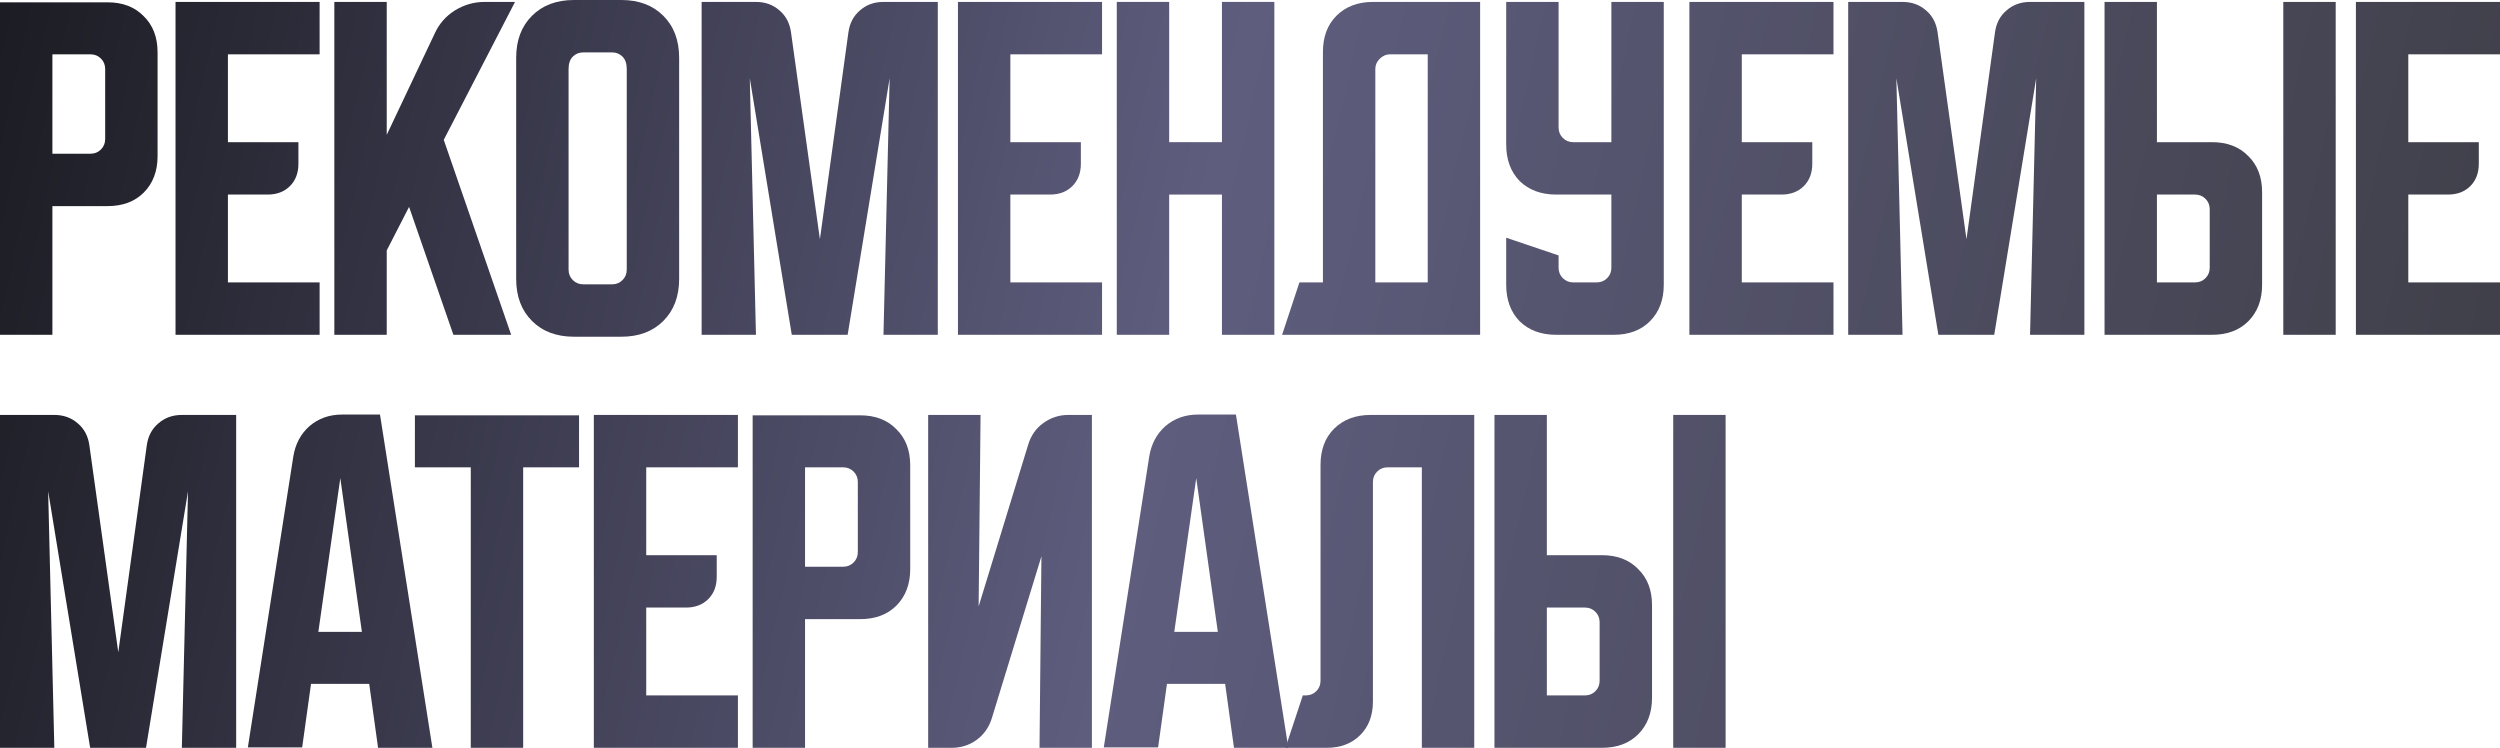
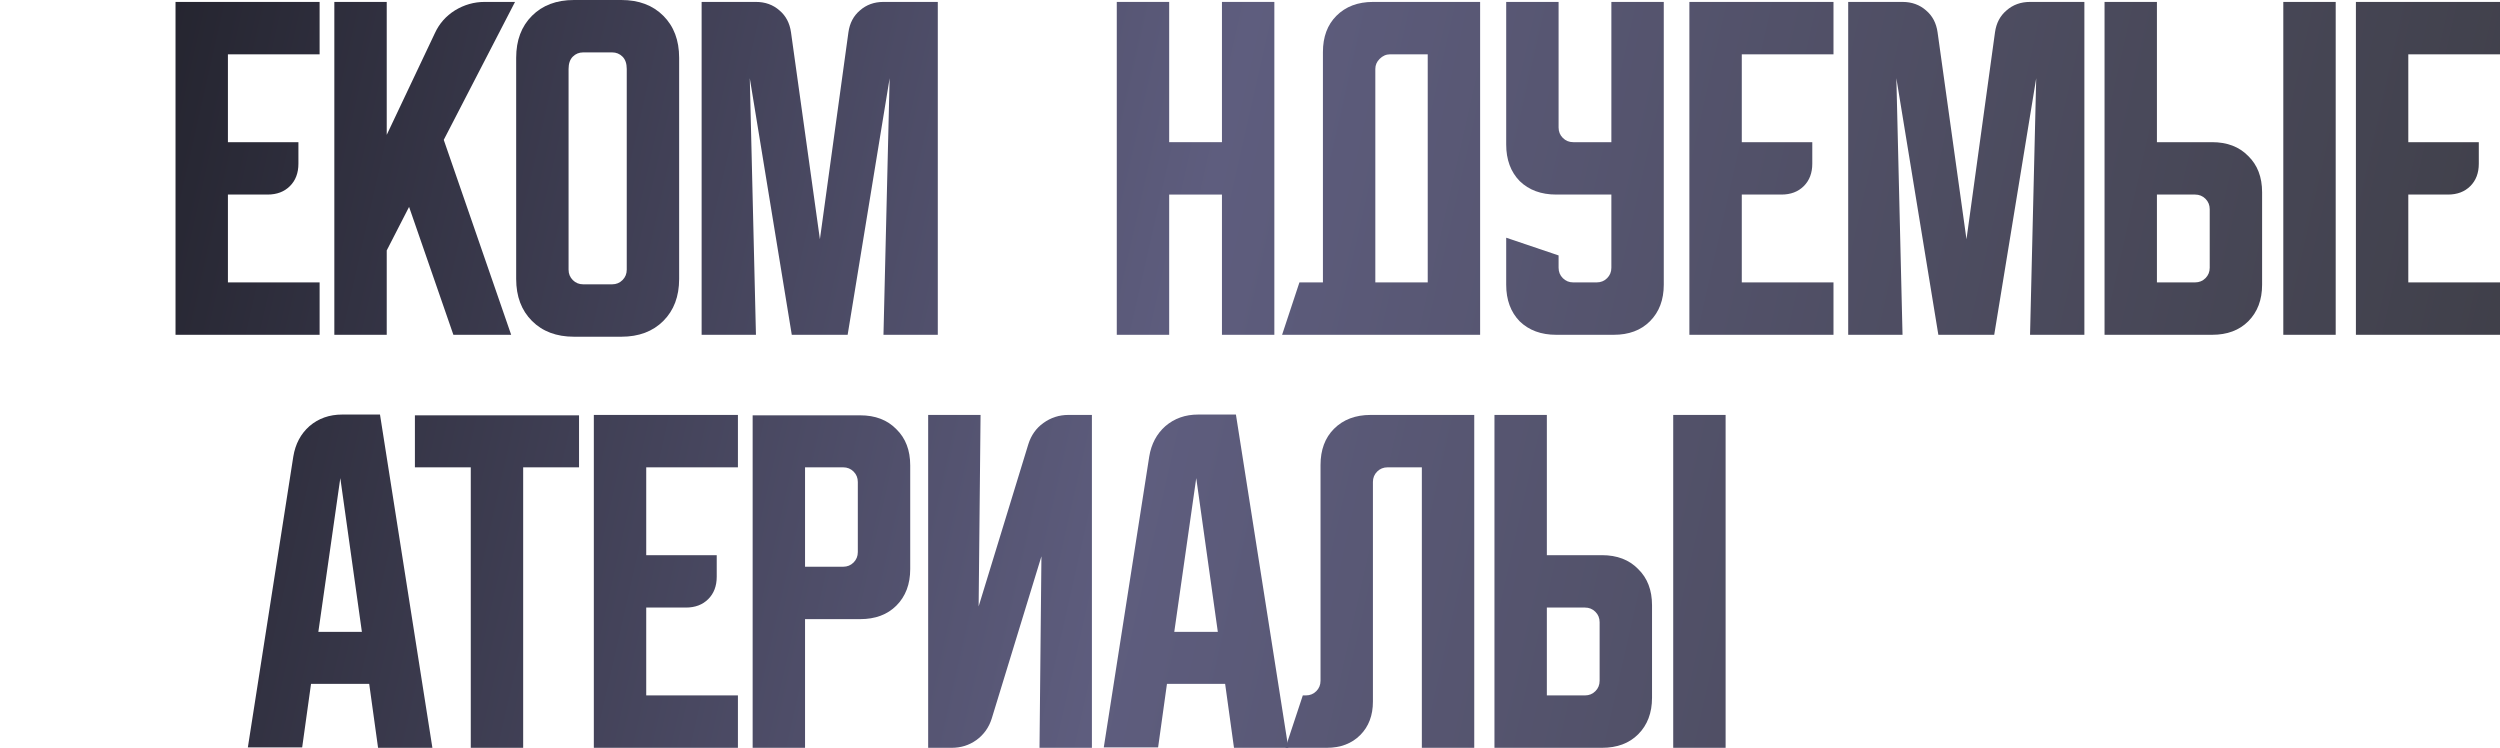
<svg xmlns="http://www.w3.org/2000/svg" viewBox="0 0 405.562 121.312" fill="none">
  <path d="M250.938 67.312V90.062H259.874C262.333 90.062 264.292 90.813 265.749 92.313C267.251 93.771 268 95.729 268 98.188V113.187C268 115.646 267.251 117.625 265.749 119.125C264.292 120.583 262.333 121.313 259.874 121.313H242.438V67.312H250.938ZM271.436 121.313V67.312H279.937V121.313H271.436ZM250.938 98.562V112.813H257.126C257.793 112.813 258.355 112.583 258.812 112.125C259.272 111.667 259.499 111.104 259.499 110.437V100.938C259.499 100.271 259.272 99.708 258.812 99.25C258.355 98.792 257.793 98.562 257.126 98.562H250.938Z" fill="url(#paint0_linear_11_2773)" />
  <path d="M208.534 121.313L211.347 112.813H211.847C212.513 112.813 213.076 112.583 213.534 112.125C213.993 111.667 214.222 111.104 214.222 110.437V75.437C214.222 72.979 214.951 71.021 216.409 69.562C217.909 68.063 219.888 67.312 222.347 67.312H239.159V121.313H230.659V75.813H225.097C224.43 75.813 223.867 76.042 223.409 76.5C222.951 76.958 222.722 77.521 222.722 78.187V113.813C222.722 116.063 222.034 117.875 220.659 119.25C219.284 120.625 217.472 121.313 215.222 121.313H208.534Z" fill="url(#paint1_linear_11_2773)" />
  <path d="M186.435 74.063C186.768 72.021 187.643 70.375 189.06 69.125C190.518 67.875 192.289 67.25 194.372 67.25H200.497L208.997 121.313H200.184L198.747 110.937H189.31L187.872 121.25H179.06L186.435 74.063ZM190.497 102.5H197.56L194.06 77.562L190.497 102.5Z" fill="url(#paint2_linear_11_2773)" />
  <path d="M150.571 121.313V67.312H159.071L158.759 98.375L166.821 72.063C167.28 70.604 168.092 69.458 169.259 68.625C170.467 67.75 171.821 67.312 173.321 67.312H177.134V121.313H168.634L168.946 90.25L160.884 116.563C160.425 118.021 159.592 119.188 158.384 120.062C157.217 120.896 155.884 121.313 154.384 121.313H150.571Z" fill="url(#paint3_linear_11_2773)" />
  <path d="M122.098 67.375H139.535C141.994 67.375 143.952 68.125 145.41 69.625C146.91 71.083 147.66 73.042 147.66 75.5V92.313C147.66 94.771 146.91 96.75 145.41 98.25C143.952 99.708 141.994 100.438 139.535 100.438H130.598V121.313H122.098V67.375ZM130.598 75.813V91.938H136.785C137.452 91.938 138.014 91.708 138.473 91.25C138.931 90.792 139.16 90.229 139.16 89.562V78.187C139.16 77.521 138.931 76.958 138.473 76.5C138.014 76.042 137.452 75.813 136.785 75.813H130.598Z" fill="url(#paint4_linear_11_2773)" />
  <path d="M96.334 67.312H119.709V75.813H104.834V90.062H116.271V93.563C116.271 95.063 115.813 96.271 114.897 97.188C113.98 98.104 112.772 98.562 111.272 98.562H104.834V112.813H119.709V121.313H96.334V67.312Z" fill="url(#paint5_linear_11_2773)" />
  <path d="M67.308 67.375H93.934V75.813H84.871V121.313H76.371V75.813H67.308V67.375Z" fill="url(#paint6_linear_11_2773)" />
  <path d="M47.582 74.063C47.915 72.021 48.79 70.375 50.207 69.125C51.665 67.875 53.436 67.25 55.519 67.25H61.645L70.145 121.313H61.332L59.894 110.937H50.457L49.019 121.25H40.207L47.582 74.063ZM51.644 102.5H58.707L55.207 77.562L51.644 102.5Z" fill="url(#paint7_linear_11_2773)" />
-   <path d="M0 121.313V67.312H8.813C10.313 67.312 11.583 67.771 12.625 68.688C13.667 69.562 14.292 70.75 14.5 72.25L19.188 105.813L23.813 72.25C24.021 70.75 24.646 69.562 25.688 68.688C26.729 67.771 28 67.312 29.5 67.312H38.312V121.313H29.5L30.5 79.687L23.687 121.313H14.625L7.812 79.687L8.813 121.313H0Z" fill="url(#paint8_linear_11_2773)" />
  <path d="M382.187 0.312H405.562V8.813H390.686V23.063H402.123V26.562C402.123 28.062 401.666 29.271 400.749 30.187C399.832 31.104 398.625 31.563 397.123 31.563H390.686V45.812H405.562V54.313H382.187V0.312Z" fill="url(#paint9_linear_11_2773)" />
  <path d="M349.907 0.312V23.063H358.846C361.305 23.063 363.261 23.813 364.721 25.312C366.22 26.771 366.969 28.729 366.969 31.188V46.188C366.969 48.646 366.22 50.625 364.721 52.125C363.261 53.583 361.305 54.313 358.846 54.313H341.409V0.312H349.907ZM370.408 54.313V0.312H378.909V54.313H370.408ZM349.907 31.563V45.812H356.095C356.762 45.812 357.324 45.583 357.784 45.125C358.241 44.667 358.471 44.104 358.471 43.438V33.937C358.471 33.271 358.241 32.708 357.784 32.25C357.324 31.792 356.762 31.563 356.095 31.563H349.907Z" fill="url(#paint10_linear_11_2773)" />
  <path d="M299.823 54.313V0.312H308.637C310.136 0.312 311.408 0.771 312.45 1.687C313.492 2.563 314.117 3.75 314.324 5.25L319.012 38.812L323.637 5.25C323.844 3.75 324.469 2.563 325.511 1.687C326.553 0.771 327.825 0.312 329.324 0.312H338.138V54.313H329.324L330.324 12.688L323.512 54.313H314.449L307.637 12.688L308.637 54.313H299.823Z" fill="url(#paint11_linear_11_2773)" />
  <path d="M274.06 0.312H297.437V8.813H282.561V23.063H293.998V26.562C293.998 28.062 293.539 29.271 292.624 30.187C291.707 31.104 290.497 31.563 288.998 31.563H282.561V45.812H297.437V54.313H274.06V0.312Z" fill="url(#paint12_linear_11_2773)" />
  <path d="M244.342 0.312H252.842V20.688C252.842 21.354 253.07 21.917 253.53 22.375C253.987 22.833 254.549 23.063 255.216 23.063H261.404V0.312H269.905V46.188C269.905 48.646 269.155 50.625 267.653 52.125C266.196 53.583 264.237 54.313 261.778 54.313H252.468C250.009 54.313 248.029 53.583 246.529 52.125C245.071 50.625 244.342 48.646 244.342 46.188V38.563L252.842 41.437V43.438C252.842 44.104 253.07 44.667 253.53 45.125C253.987 45.583 254.549 45.812 255.216 45.812H259.03C259.697 45.812 260.259 45.583 260.716 45.125C261.176 44.667 261.404 44.104 261.404 43.438V31.563H252.468C250.009 31.563 248.029 30.833 246.529 29.375C245.071 27.875 244.342 25.896 244.342 23.438V0.312Z" fill="url(#paint13_linear_11_2773)" />
  <path d="M210.8 45.812H214.612V8.438C214.612 5.979 215.341 4.021 216.8 2.563C218.3 1.063 220.279 0.312 222.737 0.312H240.112V54.313H207.987L210.8 45.812ZM231.612 45.812V8.813H225.487C224.862 8.813 224.3 9.062 223.8 9.563C223.341 10.021 223.112 10.562 223.112 11.188V45.812H231.612Z" fill="url(#paint14_linear_11_2773)" />
  <path d="M181.169 0.312H189.669V23.063H198.231V0.312H206.731V54.313H198.231V31.563H189.669V54.313H181.169V0.312Z" fill="url(#paint15_linear_11_2773)" />
-   <path d="M155.405 0.312H178.78V8.813H163.905V23.063H175.343V26.562C175.343 28.062 174.884 29.271 173.968 30.187C173.051 31.104 171.843 31.563 170.343 31.563H163.905V45.812H178.78V54.313H155.405V0.312Z" fill="url(#paint16_linear_11_2773)" />
  <path d="M113.821 54.313V0.312H122.634C124.134 0.312 125.405 0.771 126.446 1.687C127.488 2.563 128.113 3.75 128.321 5.25L133.009 38.812L137.634 5.25C137.842 3.75 138.467 2.563 139.509 1.687C140.55 0.771 141.821 0.312 143.321 0.312H152.134V54.313H143.321L144.321 12.688L137.509 54.313H128.446L121.634 12.688L122.634 54.313H113.821Z" fill="url(#paint17_linear_11_2773)" />
  <path d="M83.736 9.375C83.736 6.542 84.59 4.271 86.299 2.563C88.007 0.854 90.278 0 93.111 0H100.799C103.632 0 105.903 0.854 107.611 2.563C109.32 4.271 110.174 6.542 110.174 9.375V45.25C110.174 48.083 109.32 50.354 107.611 52.063C105.903 53.771 103.632 54.625 100.799 54.625H93.111C90.278 54.625 88.007 53.771 86.299 52.063C84.59 50.354 83.736 48.083 83.736 45.25V9.375ZM94.611 46.125H99.299C99.966 46.125 100.528 45.896 100.986 45.437C101.445 44.979 101.674 44.417 101.674 43.75V11.188C101.674 10.313 101.445 9.646 100.986 9.188C100.528 8.729 99.966 8.5 99.299 8.5H94.611C93.945 8.5 93.382 8.729 92.924 9.188C92.466 9.646 92.236 10.313 92.236 11.188V43.75C92.236 44.417 92.466 44.979 92.924 45.437C93.382 45.896 93.945 46.125 94.611 46.125Z" fill="url(#paint18_linear_11_2773)" />
  <path d="M62.737 0.312V21.875L70.55 5.375C71.258 3.833 72.341 2.604 73.8 1.687C75.3 0.771 76.904 0.312 78.612 0.312H83.55L71.987 22.688L82.925 54.313H73.55L66.362 33.562L62.737 40.625V54.313H54.237V0.312H62.737Z" fill="url(#paint19_linear_11_2773)" />
  <path d="M28.474 0.312H51.849V8.813H36.974V23.063H48.411V26.562C48.411 28.062 47.953 29.271 47.036 30.187C46.12 31.104 44.911 31.563 43.411 31.563H36.974V45.812H51.849V54.313H28.474V0.312Z" fill="url(#paint20_linear_11_2773)" />
-   <path d="M0 0.375H17.437C19.896 0.375 21.854 1.125 23.312 2.625C24.812 4.083 25.563 6.042 25.563 8.5V25.312C25.563 27.771 24.812 29.75 23.312 31.25C21.854 32.708 19.896 33.437 17.437 33.437H8.5V54.313H0V0.375ZM8.5 8.813V24.938H14.687C15.354 24.938 15.917 24.708 16.375 24.25C16.833 23.792 17.062 23.229 17.062 22.562V11.188C17.062 10.521 16.833 9.958 16.375 9.5C15.917 9.042 15.354 8.813 14.687 8.813H8.5Z" fill="url(#paint21_linear_11_2773)" />
  <defs>
    <linearGradient id="paint0_linear_11_2773" x1="-7.503" y1="-18.759" x2="1851.62" y2="401.956" gradientUnits="userSpaceOnUse">
      <stop stop-color="#18181E" />
      <stop offset="0.11" stop-color="#5E5D7E" />
      <stop offset="0.23" stop-color="#3D3D45" />
      <stop offset="0.475" stop-color="#1A1A20" />
      <stop offset="0.59" stop-color="#5E5D7E" />
      <stop offset="0.725" stop-color="#3D3D45" />
      <stop offset="1" stop-color="#1A1A1E" />
    </linearGradient>
    <linearGradient id="paint1_linear_11_2773" x1="-7.503" y1="-18.759" x2="1851.62" y2="401.956" gradientUnits="userSpaceOnUse">
      <stop stop-color="#18181E" />
      <stop offset="0.11" stop-color="#5E5D7E" />
      <stop offset="0.23" stop-color="#3D3D45" />
      <stop offset="0.475" stop-color="#1A1A20" />
      <stop offset="0.59" stop-color="#5E5D7E" />
      <stop offset="0.725" stop-color="#3D3D45" />
      <stop offset="1" stop-color="#1A1A1E" />
    </linearGradient>
    <linearGradient id="paint2_linear_11_2773" x1="-7.503" y1="-18.759" x2="1851.62" y2="401.956" gradientUnits="userSpaceOnUse">
      <stop stop-color="#18181E" />
      <stop offset="0.11" stop-color="#5E5D7E" />
      <stop offset="0.23" stop-color="#3D3D45" />
      <stop offset="0.475" stop-color="#1A1A20" />
      <stop offset="0.59" stop-color="#5E5D7E" />
      <stop offset="0.725" stop-color="#3D3D45" />
      <stop offset="1" stop-color="#1A1A1E" />
    </linearGradient>
    <linearGradient id="paint3_linear_11_2773" x1="-7.503" y1="-18.759" x2="1851.62" y2="401.956" gradientUnits="userSpaceOnUse">
      <stop stop-color="#18181E" />
      <stop offset="0.11" stop-color="#5E5D7E" />
      <stop offset="0.23" stop-color="#3D3D45" />
      <stop offset="0.475" stop-color="#1A1A20" />
      <stop offset="0.59" stop-color="#5E5D7E" />
      <stop offset="0.725" stop-color="#3D3D45" />
      <stop offset="1" stop-color="#1A1A1E" />
    </linearGradient>
    <linearGradient id="paint4_linear_11_2773" x1="-7.504" y1="-18.759" x2="1851.62" y2="401.956" gradientUnits="userSpaceOnUse">
      <stop stop-color="#18181E" />
      <stop offset="0.11" stop-color="#5E5D7E" />
      <stop offset="0.23" stop-color="#3D3D45" />
      <stop offset="0.475" stop-color="#1A1A20" />
      <stop offset="0.59" stop-color="#5E5D7E" />
      <stop offset="0.725" stop-color="#3D3D45" />
      <stop offset="1" stop-color="#1A1A1E" />
    </linearGradient>
    <linearGradient id="paint5_linear_11_2773" x1="-7.503" y1="-18.759" x2="1851.62" y2="401.956" gradientUnits="userSpaceOnUse">
      <stop stop-color="#18181E" />
      <stop offset="0.11" stop-color="#5E5D7E" />
      <stop offset="0.23" stop-color="#3D3D45" />
      <stop offset="0.475" stop-color="#1A1A20" />
      <stop offset="0.59" stop-color="#5E5D7E" />
      <stop offset="0.725" stop-color="#3D3D45" />
      <stop offset="1" stop-color="#1A1A1E" />
    </linearGradient>
    <linearGradient id="paint6_linear_11_2773" x1="-7.503" y1="-18.759" x2="1851.62" y2="401.956" gradientUnits="userSpaceOnUse">
      <stop stop-color="#18181E" />
      <stop offset="0.11" stop-color="#5E5D7E" />
      <stop offset="0.23" stop-color="#3D3D45" />
      <stop offset="0.475" stop-color="#1A1A20" />
      <stop offset="0.59" stop-color="#5E5D7E" />
      <stop offset="0.725" stop-color="#3D3D45" />
      <stop offset="1" stop-color="#1A1A1E" />
    </linearGradient>
    <linearGradient id="paint7_linear_11_2773" x1="-7.503" y1="-18.759" x2="1851.62" y2="401.956" gradientUnits="userSpaceOnUse">
      <stop stop-color="#18181E" />
      <stop offset="0.11" stop-color="#5E5D7E" />
      <stop offset="0.23" stop-color="#3D3D45" />
      <stop offset="0.475" stop-color="#1A1A20" />
      <stop offset="0.59" stop-color="#5E5D7E" />
      <stop offset="0.725" stop-color="#3D3D45" />
      <stop offset="1" stop-color="#1A1A1E" />
    </linearGradient>
    <linearGradient id="paint8_linear_11_2773" x1="-7.503" y1="-18.759" x2="1851.62" y2="401.956" gradientUnits="userSpaceOnUse">
      <stop stop-color="#18181E" />
      <stop offset="0.11" stop-color="#5E5D7E" />
      <stop offset="0.23" stop-color="#3D3D45" />
      <stop offset="0.475" stop-color="#1A1A20" />
      <stop offset="0.59" stop-color="#5E5D7E" />
      <stop offset="0.725" stop-color="#3D3D45" />
      <stop offset="1" stop-color="#1A1A1E" />
    </linearGradient>
    <linearGradient id="paint9_linear_11_2773" x1="-7.503" y1="-18.759" x2="1851.62" y2="401.956" gradientUnits="userSpaceOnUse">
      <stop stop-color="#18181E" />
      <stop offset="0.11" stop-color="#5E5D7E" />
      <stop offset="0.23" stop-color="#3D3D45" />
      <stop offset="0.475" stop-color="#1A1A20" />
      <stop offset="0.59" stop-color="#5E5D7E" />
      <stop offset="0.725" stop-color="#3D3D45" />
      <stop offset="1" stop-color="#1A1A1E" />
    </linearGradient>
    <linearGradient id="paint10_linear_11_2773" x1="-7.503" y1="-18.759" x2="1851.62" y2="401.956" gradientUnits="userSpaceOnUse">
      <stop stop-color="#18181E" />
      <stop offset="0.11" stop-color="#5E5D7E" />
      <stop offset="0.23" stop-color="#3D3D45" />
      <stop offset="0.475" stop-color="#1A1A20" />
      <stop offset="0.59" stop-color="#5E5D7E" />
      <stop offset="0.725" stop-color="#3D3D45" />
      <stop offset="1" stop-color="#1A1A1E" />
    </linearGradient>
    <linearGradient id="paint11_linear_11_2773" x1="-7.503" y1="-18.759" x2="1851.62" y2="401.956" gradientUnits="userSpaceOnUse">
      <stop stop-color="#18181E" />
      <stop offset="0.11" stop-color="#5E5D7E" />
      <stop offset="0.23" stop-color="#3D3D45" />
      <stop offset="0.475" stop-color="#1A1A20" />
      <stop offset="0.59" stop-color="#5E5D7E" />
      <stop offset="0.725" stop-color="#3D3D45" />
      <stop offset="1" stop-color="#1A1A1E" />
    </linearGradient>
    <linearGradient id="paint12_linear_11_2773" x1="-7.503" y1="-18.759" x2="1851.62" y2="401.956" gradientUnits="userSpaceOnUse">
      <stop stop-color="#18181E" />
      <stop offset="0.11" stop-color="#5E5D7E" />
      <stop offset="0.23" stop-color="#3D3D45" />
      <stop offset="0.475" stop-color="#1A1A20" />
      <stop offset="0.59" stop-color="#5E5D7E" />
      <stop offset="0.725" stop-color="#3D3D45" />
      <stop offset="1" stop-color="#1A1A1E" />
    </linearGradient>
    <linearGradient id="paint13_linear_11_2773" x1="-7.503" y1="-18.759" x2="1851.62" y2="401.956" gradientUnits="userSpaceOnUse">
      <stop stop-color="#18181E" />
      <stop offset="0.11" stop-color="#5E5D7E" />
      <stop offset="0.23" stop-color="#3D3D45" />
      <stop offset="0.475" stop-color="#1A1A20" />
      <stop offset="0.59" stop-color="#5E5D7E" />
      <stop offset="0.725" stop-color="#3D3D45" />
      <stop offset="1" stop-color="#1A1A1E" />
    </linearGradient>
    <linearGradient id="paint14_linear_11_2773" x1="-7.503" y1="-18.759" x2="1851.62" y2="401.956" gradientUnits="userSpaceOnUse">
      <stop stop-color="#18181E" />
      <stop offset="0.11" stop-color="#5E5D7E" />
      <stop offset="0.23" stop-color="#3D3D45" />
      <stop offset="0.475" stop-color="#1A1A20" />
      <stop offset="0.59" stop-color="#5E5D7E" />
      <stop offset="0.725" stop-color="#3D3D45" />
      <stop offset="1" stop-color="#1A1A1E" />
    </linearGradient>
    <linearGradient id="paint15_linear_11_2773" x1="-7.503" y1="-18.759" x2="1851.62" y2="401.956" gradientUnits="userSpaceOnUse">
      <stop stop-color="#18181E" />
      <stop offset="0.11" stop-color="#5E5D7E" />
      <stop offset="0.23" stop-color="#3D3D45" />
      <stop offset="0.475" stop-color="#1A1A20" />
      <stop offset="0.59" stop-color="#5E5D7E" />
      <stop offset="0.725" stop-color="#3D3D45" />
      <stop offset="1" stop-color="#1A1A1E" />
    </linearGradient>
    <linearGradient id="paint16_linear_11_2773" x1="-7.503" y1="-18.759" x2="1851.62" y2="401.956" gradientUnits="userSpaceOnUse">
      <stop stop-color="#18181E" />
      <stop offset="0.11" stop-color="#5E5D7E" />
      <stop offset="0.23" stop-color="#3D3D45" />
      <stop offset="0.475" stop-color="#1A1A20" />
      <stop offset="0.59" stop-color="#5E5D7E" />
      <stop offset="0.725" stop-color="#3D3D45" />
      <stop offset="1" stop-color="#1A1A1E" />
    </linearGradient>
    <linearGradient id="paint17_linear_11_2773" x1="-7.503" y1="-18.759" x2="1851.62" y2="401.956" gradientUnits="userSpaceOnUse">
      <stop stop-color="#18181E" />
      <stop offset="0.11" stop-color="#5E5D7E" />
      <stop offset="0.23" stop-color="#3D3D45" />
      <stop offset="0.475" stop-color="#1A1A20" />
      <stop offset="0.59" stop-color="#5E5D7E" />
      <stop offset="0.725" stop-color="#3D3D45" />
      <stop offset="1" stop-color="#1A1A1E" />
    </linearGradient>
    <linearGradient id="paint18_linear_11_2773" x1="-7.503" y1="-18.759" x2="1851.62" y2="401.956" gradientUnits="userSpaceOnUse">
      <stop stop-color="#18181E" />
      <stop offset="0.11" stop-color="#5E5D7E" />
      <stop offset="0.23" stop-color="#3D3D45" />
      <stop offset="0.475" stop-color="#1A1A20" />
      <stop offset="0.59" stop-color="#5E5D7E" />
      <stop offset="0.725" stop-color="#3D3D45" />
      <stop offset="1" stop-color="#1A1A1E" />
    </linearGradient>
    <linearGradient id="paint19_linear_11_2773" x1="-7.503" y1="-18.759" x2="1851.62" y2="401.956" gradientUnits="userSpaceOnUse">
      <stop stop-color="#18181E" />
      <stop offset="0.11" stop-color="#5E5D7E" />
      <stop offset="0.23" stop-color="#3D3D45" />
      <stop offset="0.475" stop-color="#1A1A20" />
      <stop offset="0.59" stop-color="#5E5D7E" />
      <stop offset="0.725" stop-color="#3D3D45" />
      <stop offset="1" stop-color="#1A1A1E" />
    </linearGradient>
    <linearGradient id="paint20_linear_11_2773" x1="-7.503" y1="-18.759" x2="1851.62" y2="401.956" gradientUnits="userSpaceOnUse">
      <stop stop-color="#18181E" />
      <stop offset="0.11" stop-color="#5E5D7E" />
      <stop offset="0.23" stop-color="#3D3D45" />
      <stop offset="0.475" stop-color="#1A1A20" />
      <stop offset="0.59" stop-color="#5E5D7E" />
      <stop offset="0.725" stop-color="#3D3D45" />
      <stop offset="1" stop-color="#1A1A1E" />
    </linearGradient>
    <linearGradient id="paint21_linear_11_2773" x1="-7.503" y1="-18.759" x2="1851.62" y2="401.956" gradientUnits="userSpaceOnUse">
      <stop stop-color="#18181E" />
      <stop offset="0.11" stop-color="#5E5D7E" />
      <stop offset="0.23" stop-color="#3D3D45" />
      <stop offset="0.475" stop-color="#1A1A20" />
      <stop offset="0.59" stop-color="#5E5D7E" />
      <stop offset="0.725" stop-color="#3D3D45" />
      <stop offset="1" stop-color="#1A1A1E" />
    </linearGradient>
  </defs>
</svg>